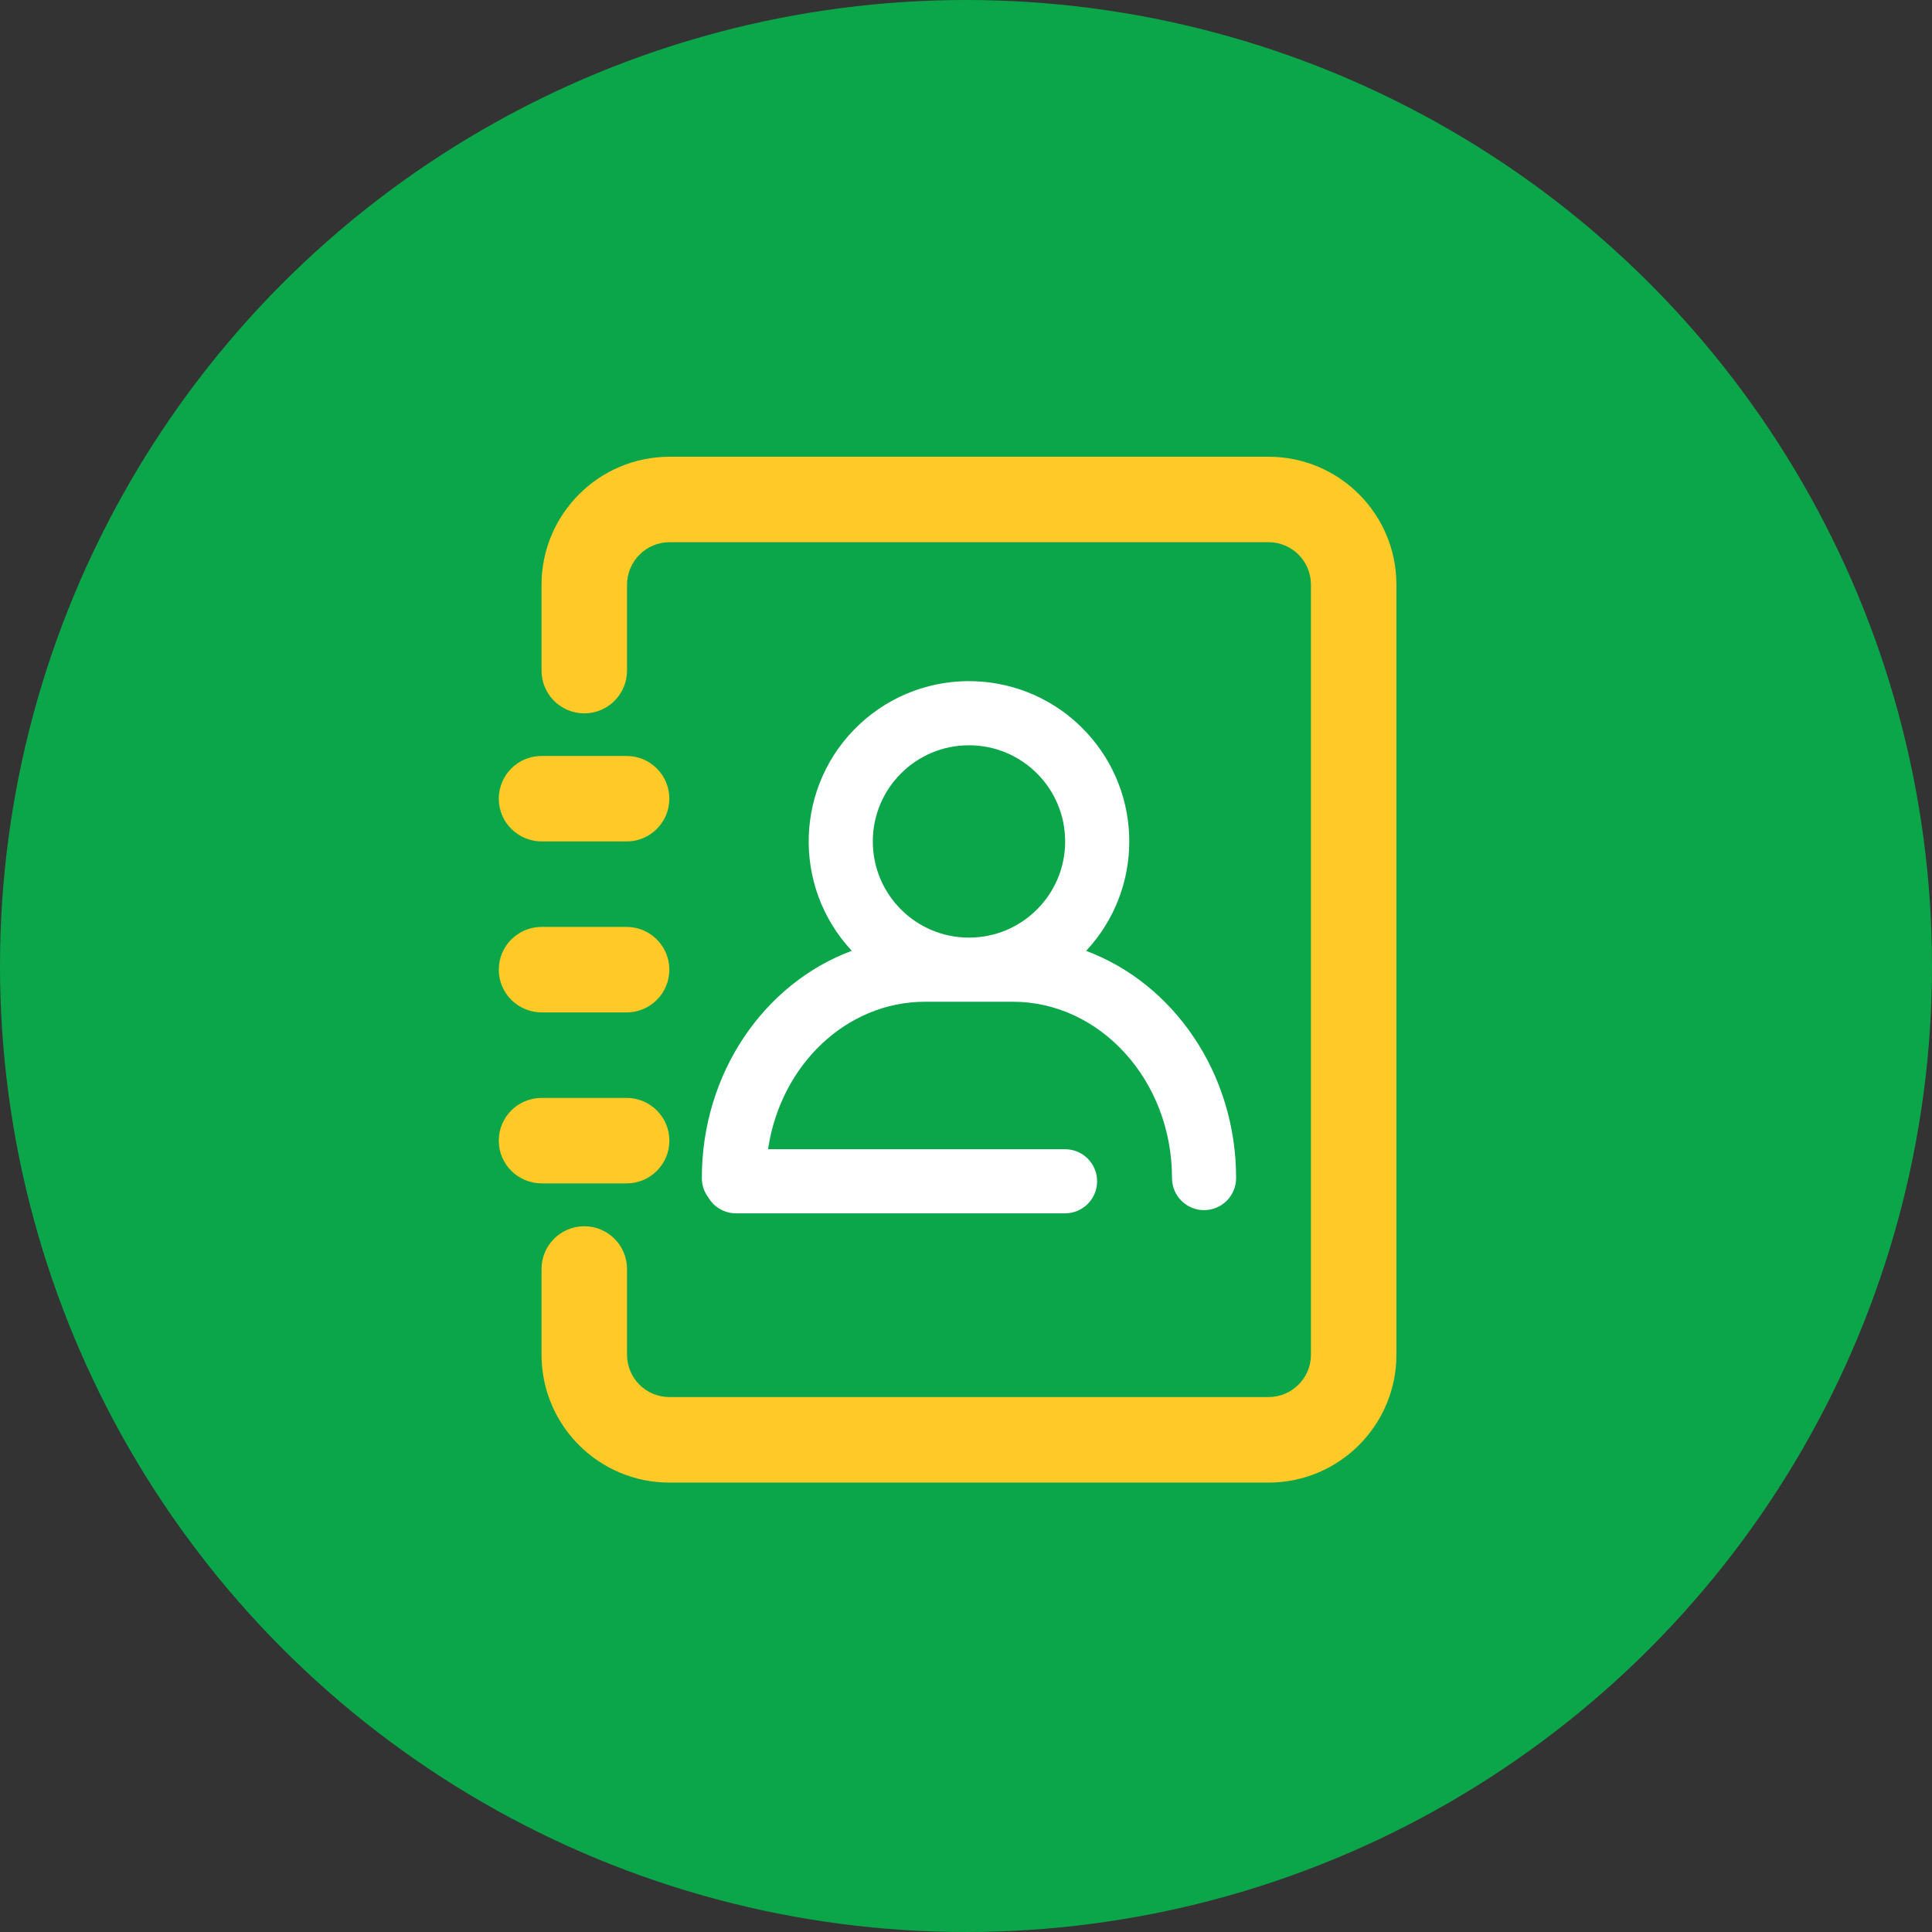
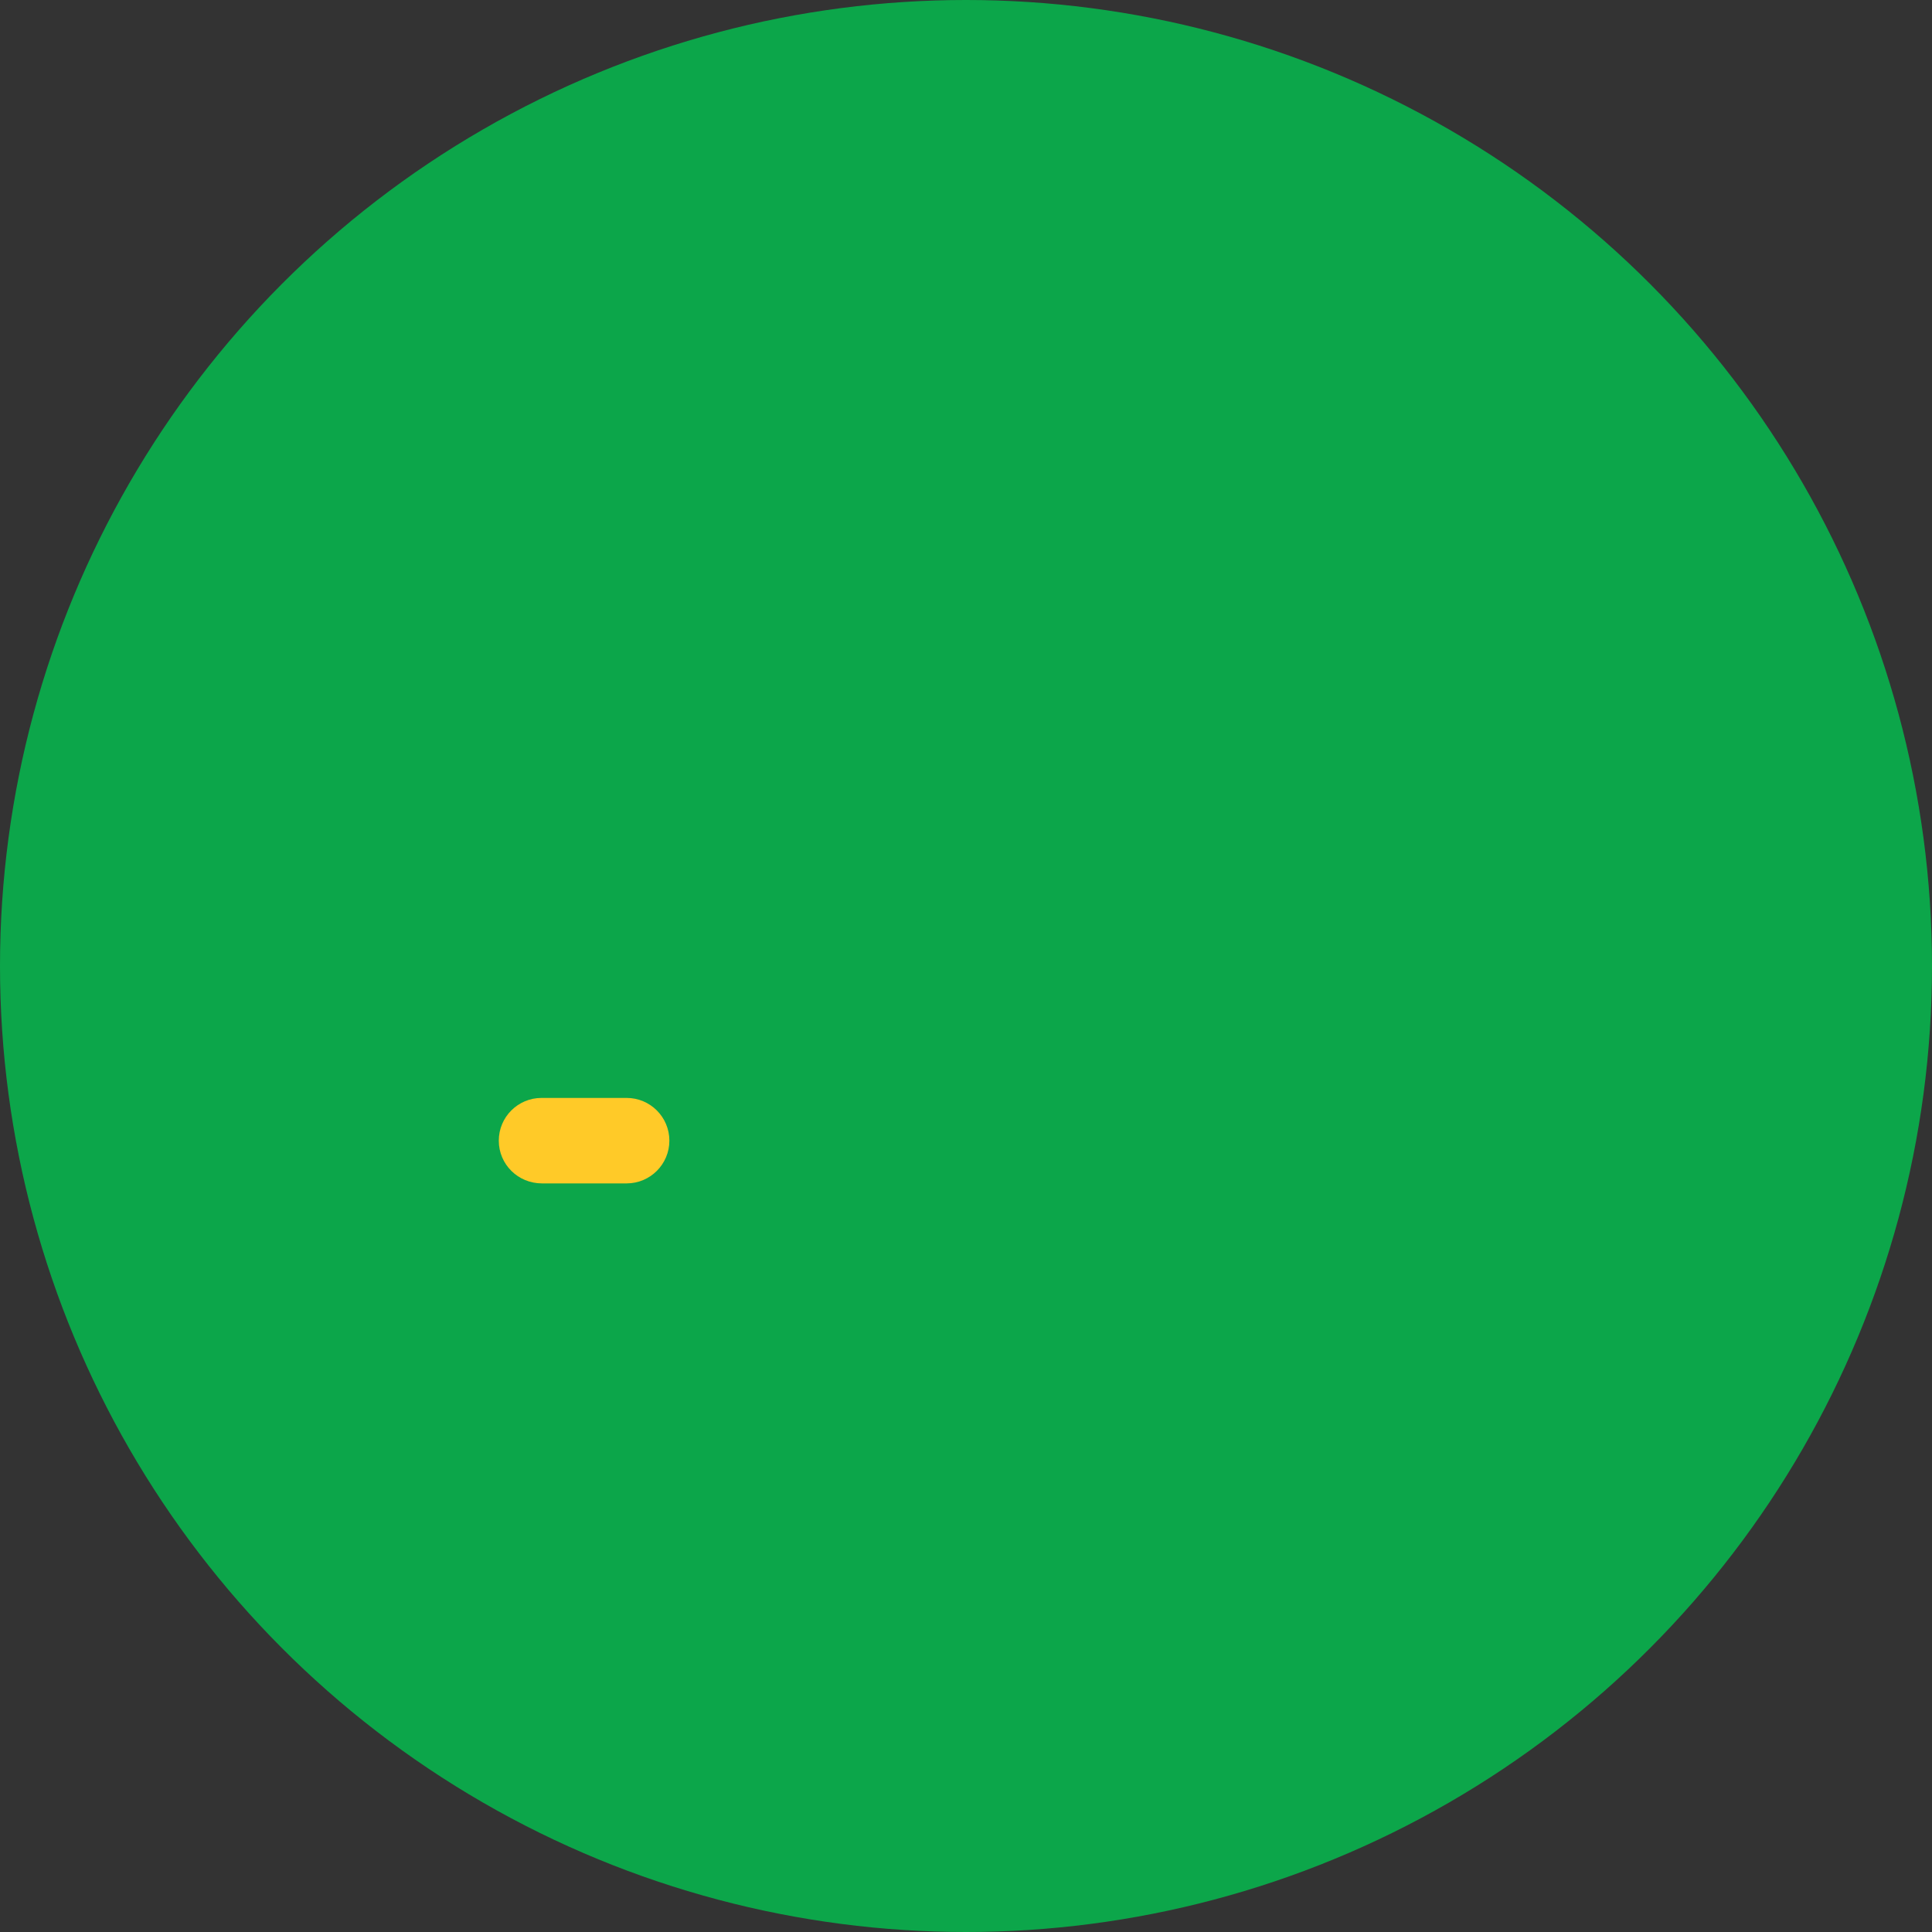
<svg xmlns="http://www.w3.org/2000/svg" version="1.1" id="图层_1" x="0px" y="0px" width="105px" height="105px" viewBox="0 0 105 105" enable-background="new 0 0 105 105" xml:space="preserve">
  <rect x="0" y="0" width="105" height="105" fill="#333333" stroke="none" />
  <circle fill="#0CA64A" cx="52.5" cy="52.5" r="52.5" />
  <g>
-     <path fill="#FFCA28" d="M27.108,43.408c0-1.283,1.04-2.323,2.323-2.323c0.008,0,0.016,0,0.023,0h4.6   c1.283,0,2.323,1.04,2.323,2.323c0,1.284-1.04,2.323-2.323,2.323l0,0h-4.6C28.156,45.73,27.108,44.699,27.108,43.408z" />
-     <path fill="#FFCA28" d="M27.108,52.7c0-1.283,1.04-2.324,2.323-2.324c0.008,0,0.016,0,0.023,0h4.6c1.283,0,2.323,1.041,2.323,2.324   c0,1.282-1.04,2.323-2.323,2.323l0,0h-4.6C28.156,55.023,27.108,53.992,27.108,52.7z" />
    <path fill="#FFCA28" d="M27.108,61.992c0-1.283,1.04-2.322,2.323-2.322c0.008,0,0.016,0,0.023,0h4.6   c1.283-0.001,2.324,1.038,2.325,2.321c0,1.281-1.038,2.323-2.322,2.324c0,0-0.002,0-0.003,0h-4.6   C28.156,64.315,27.108,63.284,27.108,61.992z" />
-     <path fill="#FFFFFF" d="M46.292,51.673c-3.282-3.518-3.091-9.03,0.427-12.313c3.518-3.282,9.03-3.09,12.312,0.427   c3.125,3.349,3.123,8.544-0.003,11.891c4.762,1.779,8.152,6.66,8.152,12.348c0,0.962-0.778,1.742-1.742,1.742   c-0.962,0-1.742-0.78-1.742-1.742c0-5.315-3.912-9.583-8.649-9.583h-4.768c-4.281,0-7.862,3.438-8.537,8.015h16.14   c0.964,0,1.743,0.78,1.743,1.743c0,0.961-0.779,1.741-1.743,1.741H40.008c-0.625,0.002-1.204-0.329-1.517-0.871   c-0.227-0.302-0.349-0.668-0.348-1.045C38.143,58.321,41.525,53.448,46.292,51.673L46.292,51.673z" />
-     <path fill="#FFCA28" d="M34.077,36.447c0,1.283-1.04,2.323-2.322,2.323c-1.284,0-2.324-1.04-2.324-2.323v-4.65   c-0.005-3.847,3.109-6.969,6.956-6.974c0.001,0,0.001,0,0.002,0h32.546c3.84-0.003,6.954,3.105,6.957,6.943   c0,0.001,0,0.003,0,0.005v41.86c-0.003,3.837-3.117,6.947-6.957,6.945H36.389c-3.838,0.003-6.954-3.106-6.958-6.944   c0-0.007,0-0.013,0-0.021v-4.645c0-1.282,1.04-2.322,2.324-2.322c1.283,0,2.322,1.04,2.322,2.322v4.645   c0,1.291,1.03,2.317,2.312,2.317h32.546c1.278,0,2.312-1.03,2.312-2.301v-41.86c-0.003-1.272-1.036-2.303-2.309-2.3   c-0.001,0-0.002,0-0.003,0H36.389c-1.281,0.003-2.315,1.045-2.312,2.326c0,0,0,0.001,0,0.002V36.447z" />
    <circle fill="#0CA64A" cx="52.662" cy="45.731" r="5.227" />
  </g>
</svg>